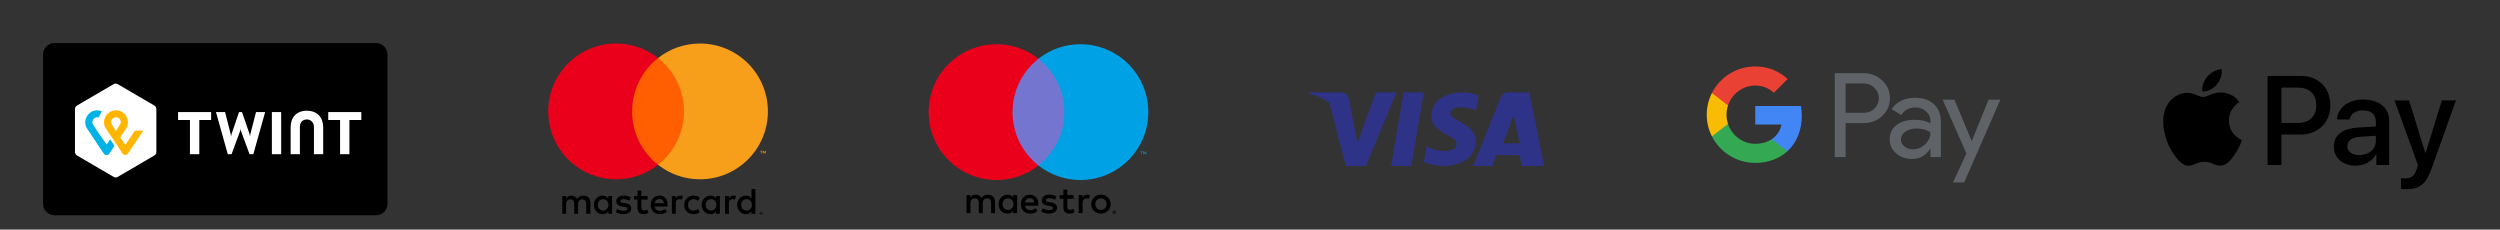
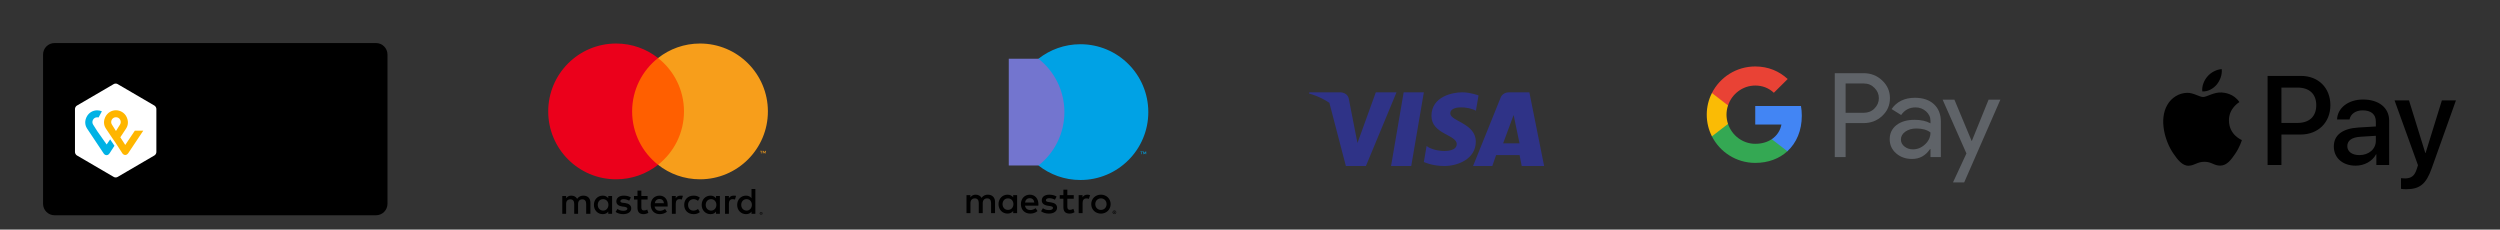
<svg xmlns="http://www.w3.org/2000/svg" width="871" height="80" viewBox="0 0 871 80" fill="none">
  <rect x="0" y="0" width="871" height="80" fill="#333333" stroke="none" />
  <path d="M131 15H19C16.791 15 15 16.791 15 19V71C15 73.209 16.791 75 19 75H131C133.209 75 135 73.209 135 71V19C135 16.791 133.209 15 131 15Z" fill="black" />
  <path d="M54.48 52.991C54.48 53.416 54.18 53.942 53.82 54.145L40.96 61.656C40.6 61.879 40 61.879 39.64 61.656L26.78 54.145C26.42 53.922 26.12 53.416 26.12 52.991V37.949C26.12 37.523 26.42 36.997 26.78 36.794L39.64 29.284C40 29.061 40.6 29.061 40.96 29.284L53.82 36.794C54.18 37.017 54.48 37.523 54.48 37.949V52.991Z" fill="white" />
-   <path d="M125.88 39.042V41.815H121.74V53.72H118.48V41.815H114.36V39.042H125.88ZM73.56 39.042V41.815H69.44V53.72H66.18V41.815H62.04V39.042H73.56ZM106.9 38.576C110.52 38.576 112.6 40.925 112.6 44.306V53.72H109.38V44.225C109.38 42.949 108.52 41.613 106.94 41.613C105.34 41.613 104.48 42.747 104.48 44.225V53.72H101.26V44.306C101.26 40.925 103.28 38.576 106.9 38.576ZM94.72 39.042H97.96V53.72H94.72V39.042ZM83.8 44.873L83.7 45.52L80.68 53.72H79.36L75.24 39.042H78.42L80.38 46.755L80.5 47.585L80.66 46.755L83.28 39.042H84.32L86.96 46.755L87.12 47.585L87.22 46.755L89.2 39.042H92.38L88.26 53.72H86.94L83.92 45.52L83.8 44.873Z" fill="white" />
  <path d="M46.98 45.52L43.64 50.501L41.92 47.828L43.9 44.832C44.26 44.306 45.06 42.828 44.14 40.823C43.4 39.204 41.8 38.414 40.4 38.414C39 38.414 37.46 39.143 36.66 40.823C35.74 42.747 36.54 44.265 36.88 44.771C36.88 44.771 37.98 46.411 38.9 47.788L40.4 49.974L42.64 53.436C42.66 53.456 43.02 54.003 43.64 54.003C44.24 54.003 44.6 53.456 44.66 53.396L49.92 45.52H46.98ZM40.4 45.642C40.4 45.642 39.52 44.285 38.96 43.354C38.34 42.342 39.04 40.843 40.4 40.843C41.78 40.843 42.46 42.342 41.84 43.354C41.28 44.306 40.4 45.642 40.4 45.642Z" fill="url(#paint0_radial_34_43)" />
  <path d="M37.16 50.339L33.86 45.662C33.86 45.662 32.98 44.306 32.42 43.374C31.8 42.362 32.5 40.864 33.86 40.864C34.04 40.864 34.2 40.884 34.34 40.925L35.5 38.779C34.96 38.556 34.4 38.434 33.86 38.434C32.46 38.434 30.92 39.163 30.12 40.843C29.2 42.767 30 44.285 30.34 44.791L36.1 53.436C36.14 53.517 36.52 54.064 37.12 54.064C37.74 54.064 38.08 53.537 38.14 53.456L39.88 50.784L38.38 48.557L37.16 50.339Z" fill="url(#paint1_radial_34_43)" />
  <path fill-rule="evenodd" clip-rule="evenodd" d="M218.92 57.41H239.615V20.22H218.92V57.41Z" fill="#FF5F00" />
  <path fill-rule="evenodd" clip-rule="evenodd" d="M220.234 38.816C220.234 31.271 223.766 24.551 229.267 20.22C225.245 17.053 220.168 15.163 214.65 15.163C201.588 15.163 191 25.752 191 38.816C191 51.878 201.588 62.467 214.65 62.467C220.168 62.467 225.245 60.578 229.267 57.411C223.766 53.08 220.234 46.36 220.234 38.816Z" fill="#EB001B" />
  <path fill-rule="evenodd" clip-rule="evenodd" d="M266.796 53.471V52.554H266.557L266.281 53.185L266.005 52.554H265.766V53.471H265.935V52.779L266.193 53.376H266.369L266.628 52.778V53.471H266.796ZM265.279 53.471V52.71H265.586V52.555H264.804V52.71H265.111V53.471H265.279Z" fill="#F79E1B" />
  <path fill-rule="evenodd" clip-rule="evenodd" d="M267.535 38.816C267.535 51.878 256.947 62.467 243.885 62.467C238.367 62.467 233.29 60.578 229.268 57.411C234.769 53.08 238.301 46.36 238.301 38.816C238.301 31.271 234.769 24.551 229.268 20.22C233.29 17.053 238.367 15.163 243.885 15.163C256.947 15.163 267.535 25.752 267.535 38.816Z" fill="#F79E1B" />
  <path fill-rule="evenodd" clip-rule="evenodd" d="M205.697 74.48V70.61C205.697 69.126 204.8 68.159 203.263 68.159C202.494 68.159 201.661 68.417 201.084 69.255C200.635 68.546 199.995 68.159 199.034 68.159C198.393 68.159 197.752 68.353 197.239 69.062V68.288H195.894V74.48H197.239V71.061C197.239 69.965 197.816 69.449 198.713 69.449C199.61 69.449 200.059 70.029 200.059 71.061V74.48H201.404V71.061C201.404 69.965 202.045 69.449 202.878 69.449C203.775 69.449 204.224 70.029 204.224 71.061V74.48H205.697ZM225.625 68.288H223.447V66.417H222.101V68.288H220.883V69.514H222.101V72.353C222.101 73.772 222.678 74.611 224.215 74.611C224.792 74.611 225.433 74.417 225.881 74.159L225.497 72.998C225.113 73.256 224.664 73.321 224.344 73.321C223.703 73.321 223.447 72.933 223.447 72.288V69.514H225.625V68.288ZM237.031 68.159C236.262 68.159 235.749 68.546 235.429 69.062V68.288H234.083V74.48H235.429V70.997C235.429 69.965 235.877 69.385 236.71 69.385C236.967 69.385 237.287 69.449 237.543 69.513L237.928 68.224C237.671 68.159 237.287 68.159 237.031 68.159ZM219.794 68.804C219.153 68.353 218.256 68.159 217.295 68.159C215.757 68.159 214.732 68.933 214.732 70.159C214.732 71.191 215.501 71.771 216.847 71.965L217.487 72.029C218.192 72.158 218.577 72.352 218.577 72.674C218.577 73.126 218.064 73.448 217.167 73.448C216.27 73.448 215.565 73.126 215.117 72.803L214.476 73.835C215.181 74.351 216.142 74.609 217.103 74.609C218.897 74.609 219.922 73.77 219.922 72.609C219.922 71.513 219.089 70.933 217.808 70.739L217.167 70.674C216.59 70.61 216.142 70.481 216.142 70.094C216.142 69.642 216.59 69.385 217.295 69.385C218.064 69.385 218.833 69.707 219.218 69.9L219.794 68.804ZM255.549 68.159C254.78 68.159 254.267 68.546 253.947 69.062V68.288H252.601V74.48H253.947V70.997C253.947 69.965 254.395 69.385 255.228 69.385C255.485 69.385 255.805 69.449 256.061 69.513L256.446 68.224C256.189 68.159 255.805 68.159 255.549 68.159ZM238.376 71.384C238.376 73.254 239.658 74.609 241.644 74.609C242.541 74.609 243.182 74.416 243.823 73.9L243.182 72.803C242.669 73.19 242.157 73.383 241.58 73.383C240.491 73.383 239.722 72.609 239.722 71.384C239.722 70.223 240.491 69.449 241.58 69.385C242.157 69.385 242.669 69.578 243.182 69.965L243.823 68.868C243.182 68.353 242.541 68.159 241.644 68.159C239.658 68.159 238.376 69.513 238.376 71.384ZM250.807 71.384V68.288H249.461V69.062C249.013 68.481 248.372 68.159 247.539 68.159C245.809 68.159 244.464 69.513 244.464 71.384C244.464 73.254 245.809 74.609 247.539 74.609C248.436 74.609 249.077 74.287 249.461 73.706V74.48H250.807V71.384ZM245.873 71.384C245.873 70.287 246.578 69.385 247.731 69.385C248.821 69.385 249.59 70.223 249.59 71.384C249.59 72.481 248.821 73.383 247.731 73.383C246.578 73.319 245.873 72.481 245.873 71.384ZM229.79 68.159C227.996 68.159 226.714 69.449 226.714 71.384C226.714 73.319 227.996 74.609 229.854 74.609C230.751 74.609 231.648 74.351 232.353 73.77L231.712 72.803C231.2 73.19 230.559 73.448 229.918 73.448C229.085 73.448 228.252 73.061 228.06 71.965H232.609V71.448C232.674 69.449 231.52 68.159 229.79 68.159ZM229.79 69.32C230.623 69.32 231.2 69.836 231.328 70.803H228.124C228.252 69.965 228.829 69.32 229.79 69.32ZM263.174 71.384V65.837H261.828V69.062C261.38 68.481 260.739 68.159 259.906 68.159C258.176 68.159 256.83 69.513 256.83 71.384C256.83 73.254 258.176 74.609 259.906 74.609C260.803 74.609 261.444 74.287 261.828 73.706V74.48H263.174V71.384ZM258.24 71.384C258.24 70.287 258.945 69.385 260.098 69.385C261.187 69.385 261.956 70.223 261.956 71.384C261.956 72.481 261.187 73.383 260.098 73.383C258.945 73.319 258.24 72.481 258.24 71.384ZM213.258 71.384V68.288H211.913V69.062C211.464 68.481 210.824 68.159 209.991 68.159C208.26 68.159 206.915 69.513 206.915 71.384C206.915 73.254 208.26 74.609 209.991 74.609C210.888 74.609 211.528 74.287 211.913 73.706V74.48H213.258V71.384ZM208.26 71.384C208.26 70.287 208.965 69.385 210.119 69.385C211.208 69.385 211.977 70.223 211.977 71.384C211.977 72.481 211.208 73.383 210.119 73.383C208.965 73.319 208.26 72.481 208.26 71.384Z" fill="black" />
  <path fill-rule="evenodd" clip-rule="evenodd" d="M265.087 74.201V74.322H265.197C265.223 74.322 265.242 74.317 265.258 74.307C265.272 74.297 265.28 74.282 265.28 74.26C265.28 74.241 265.272 74.226 265.258 74.216C265.242 74.206 265.223 74.201 265.197 74.201H265.087ZM265.198 74.115C265.256 74.115 265.3 74.128 265.331 74.154C265.363 74.18 265.378 74.216 265.378 74.26C265.378 74.298 265.366 74.33 265.341 74.354C265.316 74.378 265.281 74.394 265.235 74.399L265.381 74.571H265.267L265.131 74.401H265.087V74.571H264.992V74.115H265.198ZM265.17 74.728C265.222 74.728 265.27 74.718 265.315 74.698C265.36 74.678 265.4 74.651 265.433 74.617C265.467 74.582 265.494 74.541 265.513 74.494C265.532 74.448 265.542 74.398 265.542 74.345C265.542 74.292 265.532 74.242 265.513 74.196C265.494 74.149 265.467 74.108 265.433 74.074C265.4 74.04 265.36 74.013 265.315 73.993C265.27 73.973 265.222 73.963 265.17 73.963C265.117 73.963 265.068 73.973 265.022 73.993C264.976 74.013 264.936 74.04 264.902 74.074C264.868 74.108 264.842 74.149 264.823 74.196C264.803 74.242 264.794 74.292 264.794 74.345C264.794 74.398 264.803 74.448 264.823 74.494C264.842 74.541 264.868 74.582 264.902 74.617C264.936 74.651 264.976 74.678 265.022 74.698C265.068 74.718 265.117 74.728 265.17 74.728ZM265.17 73.853C265.238 73.853 265.301 73.866 265.361 73.892C265.42 73.918 265.472 73.953 265.517 73.998C265.561 74.042 265.596 74.094 265.622 74.154C265.647 74.214 265.66 74.278 265.66 74.345C265.66 74.413 265.647 74.476 265.622 74.536C265.596 74.595 265.561 74.647 265.517 74.692C265.472 74.736 265.42 74.771 265.361 74.798C265.301 74.823 265.238 74.837 265.17 74.837C265.101 74.837 265.036 74.823 264.976 74.798C264.916 74.771 264.864 74.736 264.819 74.692C264.775 74.647 264.74 74.595 264.715 74.536C264.689 74.476 264.677 74.413 264.677 74.345C264.677 74.278 264.689 74.214 264.715 74.154C264.74 74.094 264.775 74.042 264.819 73.998C264.864 73.953 264.916 73.918 264.976 73.892C265.036 73.866 265.101 73.853 265.17 73.853Z" fill="black" />
  <path fill-rule="evenodd" clip-rule="evenodd" d="M388.153 73.784V73.938H388.296C388.328 73.938 388.354 73.932 388.374 73.919C388.393 73.907 388.403 73.887 388.403 73.86C388.403 73.835 388.393 73.816 388.374 73.803C388.354 73.79 388.328 73.784 388.296 73.784H388.153ZM388.297 73.675C388.372 73.675 388.429 73.692 388.469 73.725C388.51 73.758 388.529 73.803 388.529 73.86C388.529 73.908 388.514 73.948 388.482 73.979C388.449 74.01 388.404 74.029 388.344 74.036L388.534 74.255H388.386L388.21 74.038H388.153V74.255H388.029V73.675H388.297ZM388.26 74.454C388.328 74.454 388.39 74.442 388.449 74.416C388.507 74.39 388.558 74.356 388.602 74.312C388.646 74.268 388.68 74.216 388.705 74.157C388.73 74.098 388.742 74.035 388.742 73.967C388.742 73.9 388.73 73.837 388.705 73.778C388.68 73.719 388.646 73.667 388.602 73.623C388.558 73.58 388.507 73.545 388.449 73.52C388.39 73.495 388.328 73.482 388.26 73.482C388.192 73.482 388.128 73.495 388.068 73.52C388.008 73.545 387.957 73.58 387.913 73.623C387.869 73.667 387.835 73.719 387.81 73.778C387.785 73.837 387.773 73.9 387.773 73.967C387.773 74.035 387.785 74.098 387.81 74.157C387.835 74.216 387.869 74.268 387.913 74.312C387.957 74.356 388.008 74.39 388.068 74.416C388.128 74.442 388.192 74.454 388.26 74.454ZM388.26 73.343C388.348 73.343 388.43 73.359 388.508 73.392C388.585 73.425 388.652 73.469 388.709 73.526C388.767 73.583 388.813 73.649 388.845 73.725C388.878 73.801 388.895 73.882 388.895 73.967C388.895 74.053 388.878 74.134 388.845 74.21C388.813 74.284 388.767 74.351 388.709 74.407C388.652 74.464 388.585 74.509 388.508 74.542C388.43 74.575 388.348 74.592 388.26 74.592C388.171 74.592 388.087 74.575 388.008 74.542C387.931 74.509 387.863 74.464 387.806 74.407C387.749 74.351 387.704 74.284 387.671 74.21C387.637 74.134 387.621 74.053 387.621 73.967C387.621 73.882 387.637 73.801 387.671 73.725C387.704 73.649 387.749 73.583 387.806 73.526C387.863 73.469 387.931 73.425 388.008 73.392C388.087 73.359 388.171 73.343 388.26 73.343ZM378.813 67.827C379.089 67.827 379.482 67.879 379.784 67.998L379.364 69.283C379.076 69.165 378.787 69.126 378.511 69.126C377.619 69.126 377.173 69.703 377.173 70.74V74.256H375.808V67.984H377.16V68.745C377.514 68.194 378.026 67.827 378.813 67.827ZM374.09 69.231H371.86V72.065C371.86 72.695 372.083 73.115 372.765 73.115C373.119 73.115 373.565 72.997 373.973 72.76L374.366 73.928C373.933 74.23 373.251 74.414 372.66 74.414C371.046 74.414 370.482 73.548 370.482 72.091V69.231H369.209V67.984H370.482V66.082H371.86V67.984H374.09V69.231ZM367.533 69.585C367.153 69.349 366.379 69.047 365.578 69.047C364.831 69.047 364.384 69.323 364.384 69.782C364.384 70.202 364.857 70.32 365.447 70.398L366.09 70.49C367.455 70.687 368.281 71.265 368.281 72.367C368.281 73.561 367.232 74.414 365.421 74.414C364.398 74.414 363.453 74.151 362.705 73.6L363.348 72.538C363.807 72.892 364.49 73.193 365.434 73.193C366.366 73.193 366.865 72.918 366.865 72.432C366.865 72.078 366.51 71.881 365.762 71.777L365.119 71.685C363.716 71.488 362.954 70.858 362.954 69.835C362.954 68.588 363.978 67.827 365.566 67.827C366.562 67.827 367.468 68.05 368.124 68.483L367.533 69.585ZM357.116 70.569C357.26 69.664 357.811 69.047 358.782 69.047C359.661 69.047 360.226 69.598 360.369 70.569H357.116ZM361.787 71.12C361.773 69.165 360.567 67.827 358.808 67.827C356.971 67.827 355.686 69.165 355.686 71.12C355.686 73.115 357.024 74.414 358.9 74.414C359.845 74.414 360.711 74.177 361.472 73.535L360.802 72.524C360.277 72.944 359.609 73.18 358.979 73.18C358.099 73.18 357.299 72.773 357.102 71.645H361.76C361.773 71.475 361.787 71.304 361.787 71.12ZM383.561 69.11C383.281 69.11 383.021 69.159 382.781 69.257C382.541 69.356 382.334 69.493 382.159 69.67C381.984 69.846 381.847 70.059 381.747 70.305C381.646 70.552 381.596 70.823 381.596 71.12C381.596 71.417 381.646 71.689 381.747 71.936C381.847 72.182 381.984 72.394 382.159 72.571C382.334 72.748 382.541 72.885 382.781 72.984C383.021 73.082 383.281 73.131 383.561 73.131C383.84 73.131 384.1 73.082 384.34 72.984C384.58 72.885 384.788 72.748 384.965 72.571C385.142 72.394 385.281 72.182 385.381 71.936C385.482 71.689 385.532 71.417 385.532 71.12C385.532 70.823 385.482 70.552 385.381 70.305C385.281 70.059 385.142 69.846 384.965 69.67C384.788 69.493 384.58 69.356 384.34 69.257C384.1 69.159 383.84 69.11 383.561 69.11ZM383.561 67.82C384.045 67.82 384.494 67.904 384.907 68.072C385.319 68.24 385.676 68.471 385.977 68.766C386.279 69.061 386.514 69.409 386.685 69.81C386.855 70.212 386.94 70.649 386.94 71.12C386.94 71.592 386.855 72.028 386.685 72.43C386.514 72.832 386.279 73.18 385.977 73.475C385.676 73.769 385.319 74.001 384.907 74.169C384.494 74.337 384.045 74.421 383.561 74.421C383.076 74.421 382.628 74.337 382.215 74.169C381.802 74.001 381.446 73.769 381.147 73.475C380.848 73.18 380.613 72.832 380.443 72.43C380.273 72.028 380.187 71.592 380.187 71.12C380.187 70.649 380.273 70.212 380.443 69.81C380.613 69.409 380.848 69.061 381.147 68.766C381.446 68.471 381.802 68.24 382.215 68.072C382.628 67.904 383.076 67.82 383.561 67.82ZM349.284 71.12C349.284 70.018 350.005 69.113 351.186 69.113C352.315 69.113 353.075 69.978 353.075 71.12C353.075 72.262 352.315 73.127 351.186 73.127C350.005 73.127 349.284 72.222 349.284 71.12ZM354.361 71.12V67.984H352.996V68.745C352.564 68.181 351.908 67.827 351.016 67.827C349.257 67.827 347.88 69.204 347.88 71.12C347.88 73.036 349.257 74.414 351.016 74.414C351.908 74.414 352.564 74.059 352.996 73.496V74.256H354.361V71.12ZM346.672 74.256V70.32C346.672 68.837 345.727 67.84 344.206 67.827C343.405 67.814 342.578 68.063 342.001 68.942C341.568 68.247 340.886 67.827 339.928 67.827C339.258 67.827 338.603 68.024 338.091 68.758V67.984H336.726V74.256H338.104V70.779C338.104 69.69 338.708 69.113 339.639 69.113C340.545 69.113 341.004 69.703 341.004 70.766V74.256H342.382V70.779C342.382 69.69 343.011 69.113 343.917 69.113C344.848 69.113 345.294 69.703 345.294 70.766V74.256H346.672Z" fill="black" />
  <path fill-rule="evenodd" clip-rule="evenodd" d="M351.455 57.655H372.15V20.465H351.455V57.655Z" fill="#7375CF" />
-   <path fill-rule="evenodd" clip-rule="evenodd" d="M352.769 39.06C352.769 31.515 356.301 24.796 361.802 20.465C357.78 17.298 352.703 15.408 347.185 15.408C334.123 15.408 323.535 25.997 323.535 39.06C323.535 52.123 334.123 62.712 347.185 62.712C352.703 62.712 357.78 60.823 361.802 57.656C356.301 53.325 352.769 46.605 352.769 39.06Z" fill="#EB001B" />
  <path fill-rule="evenodd" clip-rule="evenodd" d="M399.332 53.716V52.799H399.092L398.816 53.43L398.541 52.799H398.301V53.716H398.47V53.024L398.728 53.621H398.904L399.163 53.023V53.716H399.332ZM397.814 53.716V52.955H398.121V52.8H397.339V52.955H397.646V53.716H397.814Z" fill="#00A1DF" />
  <path fill-rule="evenodd" clip-rule="evenodd" d="M400.07 39.06C400.07 52.123 389.482 62.712 376.42 62.712C370.902 62.712 365.825 60.823 361.802 57.656C367.304 53.325 370.836 46.605 370.836 39.06C370.836 31.515 367.304 24.796 361.802 20.465C365.825 17.298 370.902 15.408 376.42 15.408C389.482 15.408 400.07 25.997 400.07 39.06Z" fill="#00A2E5" />
  <path fill-rule="evenodd" clip-rule="evenodd" d="M463.154 35.82C459.739 33.552 456.69 32.746 456.153 32.615C456.098 32.603 456.07 32.597 456.07 32.597L456.186 32.163H456.193H466.755C469.662 32.163 469.934 34.475 469.934 34.475L472.189 46.02L472.189 46.019L472.944 49.821L479.334 32.163H486.546L475.884 57.838H468.901L463.154 35.82ZM491.674 57.838H484.641L489.037 32.163H496.07L491.674 57.838ZM537.975 57.838H530.17L529.417 54.025H521.249L519.909 57.838H513.213L522.795 34.076C522.795 34.076 523.375 32.163 525.761 32.163H532.831L537.975 57.838ZM514.209 38.571C511.482 37.048 505.277 36.688 505.277 39.492C505.277 42.296 514.169 42.897 514.169 49.346C514.169 55.554 507.609 57.838 503.262 57.838C498.914 57.838 496.07 56.436 496.07 56.436L497.018 50.868C499.626 52.99 507.529 53.591 507.529 50.227C507.529 46.862 498.718 46.783 498.718 40.374C498.718 33.564 506.225 32.163 509.387 32.163C512.312 32.163 515.117 33.244 515.117 33.244L514.209 38.571ZM523.689 49.938H529.403L527.346 40.063L523.689 49.938Z" fill="url(#paint2_linear_34_43)" />
  <path d="M643.015 29.087V39.295H649.339C650.846 39.295 652.091 38.791 653.077 37.783C654.088 36.777 654.595 35.578 654.595 34.19C654.595 32.829 654.088 31.644 653.077 30.636C652.091 29.603 650.846 29.085 649.339 29.085H643.015V29.087ZM643.015 42.888V54.729H639.237V25.494H649.257C651.803 25.494 653.964 26.338 655.745 28.025C657.552 29.712 658.455 31.768 658.455 34.19C658.455 36.667 657.552 38.737 655.745 40.396C653.992 42.057 651.829 42.885 649.257 42.885H643.015V42.888Z" fill="#5F6368" />
  <path d="M662.273 48.604C662.273 49.584 662.69 50.401 663.526 51.054C664.361 51.707 665.34 52.034 666.461 52.034C668.05 52.034 669.465 51.448 670.711 50.279C671.957 49.108 672.579 47.734 672.579 46.157C671.401 45.23 669.758 44.768 667.651 44.768C666.117 44.768 664.838 45.137 663.812 45.872C662.787 46.607 662.273 47.514 662.273 48.604ZM667.16 34.068C669.953 34.068 672.156 34.81 673.773 36.294C675.388 37.778 676.195 39.813 676.195 42.398V54.729H672.581V51.952H672.417C670.856 54.238 668.775 55.382 666.175 55.382C663.958 55.382 662.102 54.729 660.611 53.422C659.119 52.115 658.373 50.482 658.373 48.522C658.373 46.453 659.159 44.808 660.733 43.583C662.308 42.358 664.408 41.745 667.036 41.745C669.279 41.745 671.128 42.153 672.579 42.969V42.111C672.579 40.804 672.058 39.696 671.018 38.784C669.976 37.871 668.761 37.416 667.365 37.416C665.255 37.416 663.587 38.301 662.355 40.072L659.027 37.988C660.862 35.375 663.573 34.068 667.16 34.068Z" fill="#5F6368" />
  <path d="M696.931 34.722L684.323 63.548H680.423L685.105 53.462L676.81 34.722H680.916L686.911 49.094H686.993L692.824 34.722H696.931Z" fill="#5F6368" />
  <path d="M627.75 40.335C627.75 39.152 627.649 38.011 627.459 36.919H611.526V43.389H620.652C620.26 45.498 619.075 47.293 617.278 48.494V52.696H622.724C625.913 49.771 627.75 45.447 627.75 40.335Z" fill="#4285F4" />
  <path d="M611.526 56.752C616.085 56.752 619.924 55.263 622.724 52.696L617.278 48.494C615.762 49.509 613.809 50.102 611.526 50.102C607.119 50.102 603.379 47.148 602.042 43.168H596.431V47.496C599.212 52.983 604.926 56.752 611.526 56.752Z" fill="#34A853" />
  <path d="M602.042 43.168C601.699 42.153 601.511 41.07 601.511 39.953C601.511 38.835 601.699 37.752 602.042 36.737V32.409H596.431C595.281 34.677 594.631 37.239 594.631 39.953C594.631 42.666 595.281 45.228 596.431 47.496L602.042 43.168Z" fill="#FABB05" />
  <path d="M611.526 29.803C614.016 29.803 616.247 30.655 618.007 32.323V32.325L622.829 27.531C619.901 24.82 616.083 23.154 611.526 23.154C604.926 23.154 599.212 26.922 596.431 32.409L602.042 36.737C603.379 32.757 607.119 29.803 611.526 29.803Z" fill="#E94235" />
  <path d="M772.3 29.474C771.105 30.887 769.192 32.002 767.28 31.843C767.041 29.932 767.977 27.901 769.073 26.647C770.268 25.194 772.36 24.159 774.053 24.08C774.253 26.07 773.476 28.021 772.3 29.474ZM774.033 32.221C771.264 32.062 768.894 33.793 767.579 33.793C766.244 33.793 764.232 32.3 762.04 32.34C759.192 32.38 756.542 33.992 755.088 36.56C752.099 41.696 754.311 49.3 757.199 53.48C758.614 55.55 760.307 57.819 762.539 57.739C764.65 57.66 765.487 56.366 768.037 56.366C770.607 56.366 771.344 57.739 773.575 57.7C775.886 57.66 777.34 55.629 778.755 53.559C780.369 51.21 781.026 48.921 781.066 48.802C781.026 48.762 776.603 47.07 776.564 41.974C776.524 37.715 780.05 35.684 780.209 35.565C778.217 32.619 775.109 32.3 774.033 32.221ZM790.031 26.448V57.48H794.852V46.871H801.526C807.622 46.871 811.905 42.691 811.905 36.64C811.905 30.589 807.701 26.448 801.685 26.448H790.031ZM794.852 30.509H800.41C804.594 30.509 806.984 32.738 806.984 36.66C806.984 40.581 804.594 42.83 800.39 42.83H794.852V30.509ZM820.71 57.719C823.739 57.719 826.547 56.187 827.822 53.758H827.922V57.48H832.385V42.034C832.385 37.555 828.799 34.669 823.28 34.669C818.16 34.669 814.375 37.595 814.236 41.616H818.579C818.937 39.705 820.71 38.451 823.141 38.451C826.089 38.451 827.743 39.825 827.743 42.353V44.064L821.726 44.423C816.128 44.761 813.1 47.05 813.1 51.031C813.1 55.052 816.228 57.719 820.71 57.719ZM822.005 54.037C819.435 54.037 817.802 52.803 817.802 50.912C817.802 48.961 819.376 47.827 822.384 47.647L827.743 47.309V49.061C827.743 51.967 825.272 54.037 822.005 54.037ZM838.341 65.92C843.043 65.92 845.254 64.129 847.187 58.695L855.653 34.968H850.753L845.075 53.3H844.975L839.297 34.968H834.257L842.425 57.56L841.987 58.934C841.25 61.263 840.055 62.158 837.923 62.158C837.544 62.158 836.807 62.118 836.508 62.079V65.801C836.787 65.88 837.983 65.92 838.341 65.92Z" fill="black" />
  <defs>
    <radialGradient id="paint0_radial_34_43" cx="0" cy="0" r="1" gradientUnits="userSpaceOnUse" gradientTransform="translate(342.248 154.949) scale(1549.46 1549.46)">
      <stop stop-color="#FFCC00" />
      <stop offset="0.092" stop-color="#FFC800" />
      <stop offset="0.174" stop-color="#FFBD00" />
      <stop offset="0.253" stop-color="#FFAB00" />
      <stop offset="0.33" stop-color="#FF9100" />
      <stop offset="0.405" stop-color="#FF7000" />
      <stop offset="0.479" stop-color="#FF4700" />
      <stop offset="0.55" stop-color="#FF1800" />
      <stop offset="0.582" stop-color="#FF0000" />
      <stop offset="1" stop-color="#FF0000" />
    </radialGradient>
    <radialGradient id="paint1_radial_34_43" cx="0" cy="0" r="1" gradientUnits="userSpaceOnUse" gradientTransform="translate(55.694 173.873) scale(1420.73 1420.73)">
      <stop stop-color="#00B4E6" />
      <stop offset="0.201" stop-color="#00B0E3" />
      <stop offset="0.39" stop-color="#01A5DB" />
      <stop offset="0.574" stop-color="#0292CD" />
      <stop offset="0.755" stop-color="#0377BA" />
      <stop offset="0.932" stop-color="#0455A1" />
      <stop offset="1" stop-color="#054696" />
    </radialGradient>
    <linearGradient id="paint2_linear_34_43" x1="456.07" y1="32.163" x2="1921.73" y2="4707.72" gradientUnits="userSpaceOnUse">
      <stop stop-color="#2F3387" />
      <stop offset="1" stop-color="#181B62" />
    </linearGradient>
  </defs>
</svg>